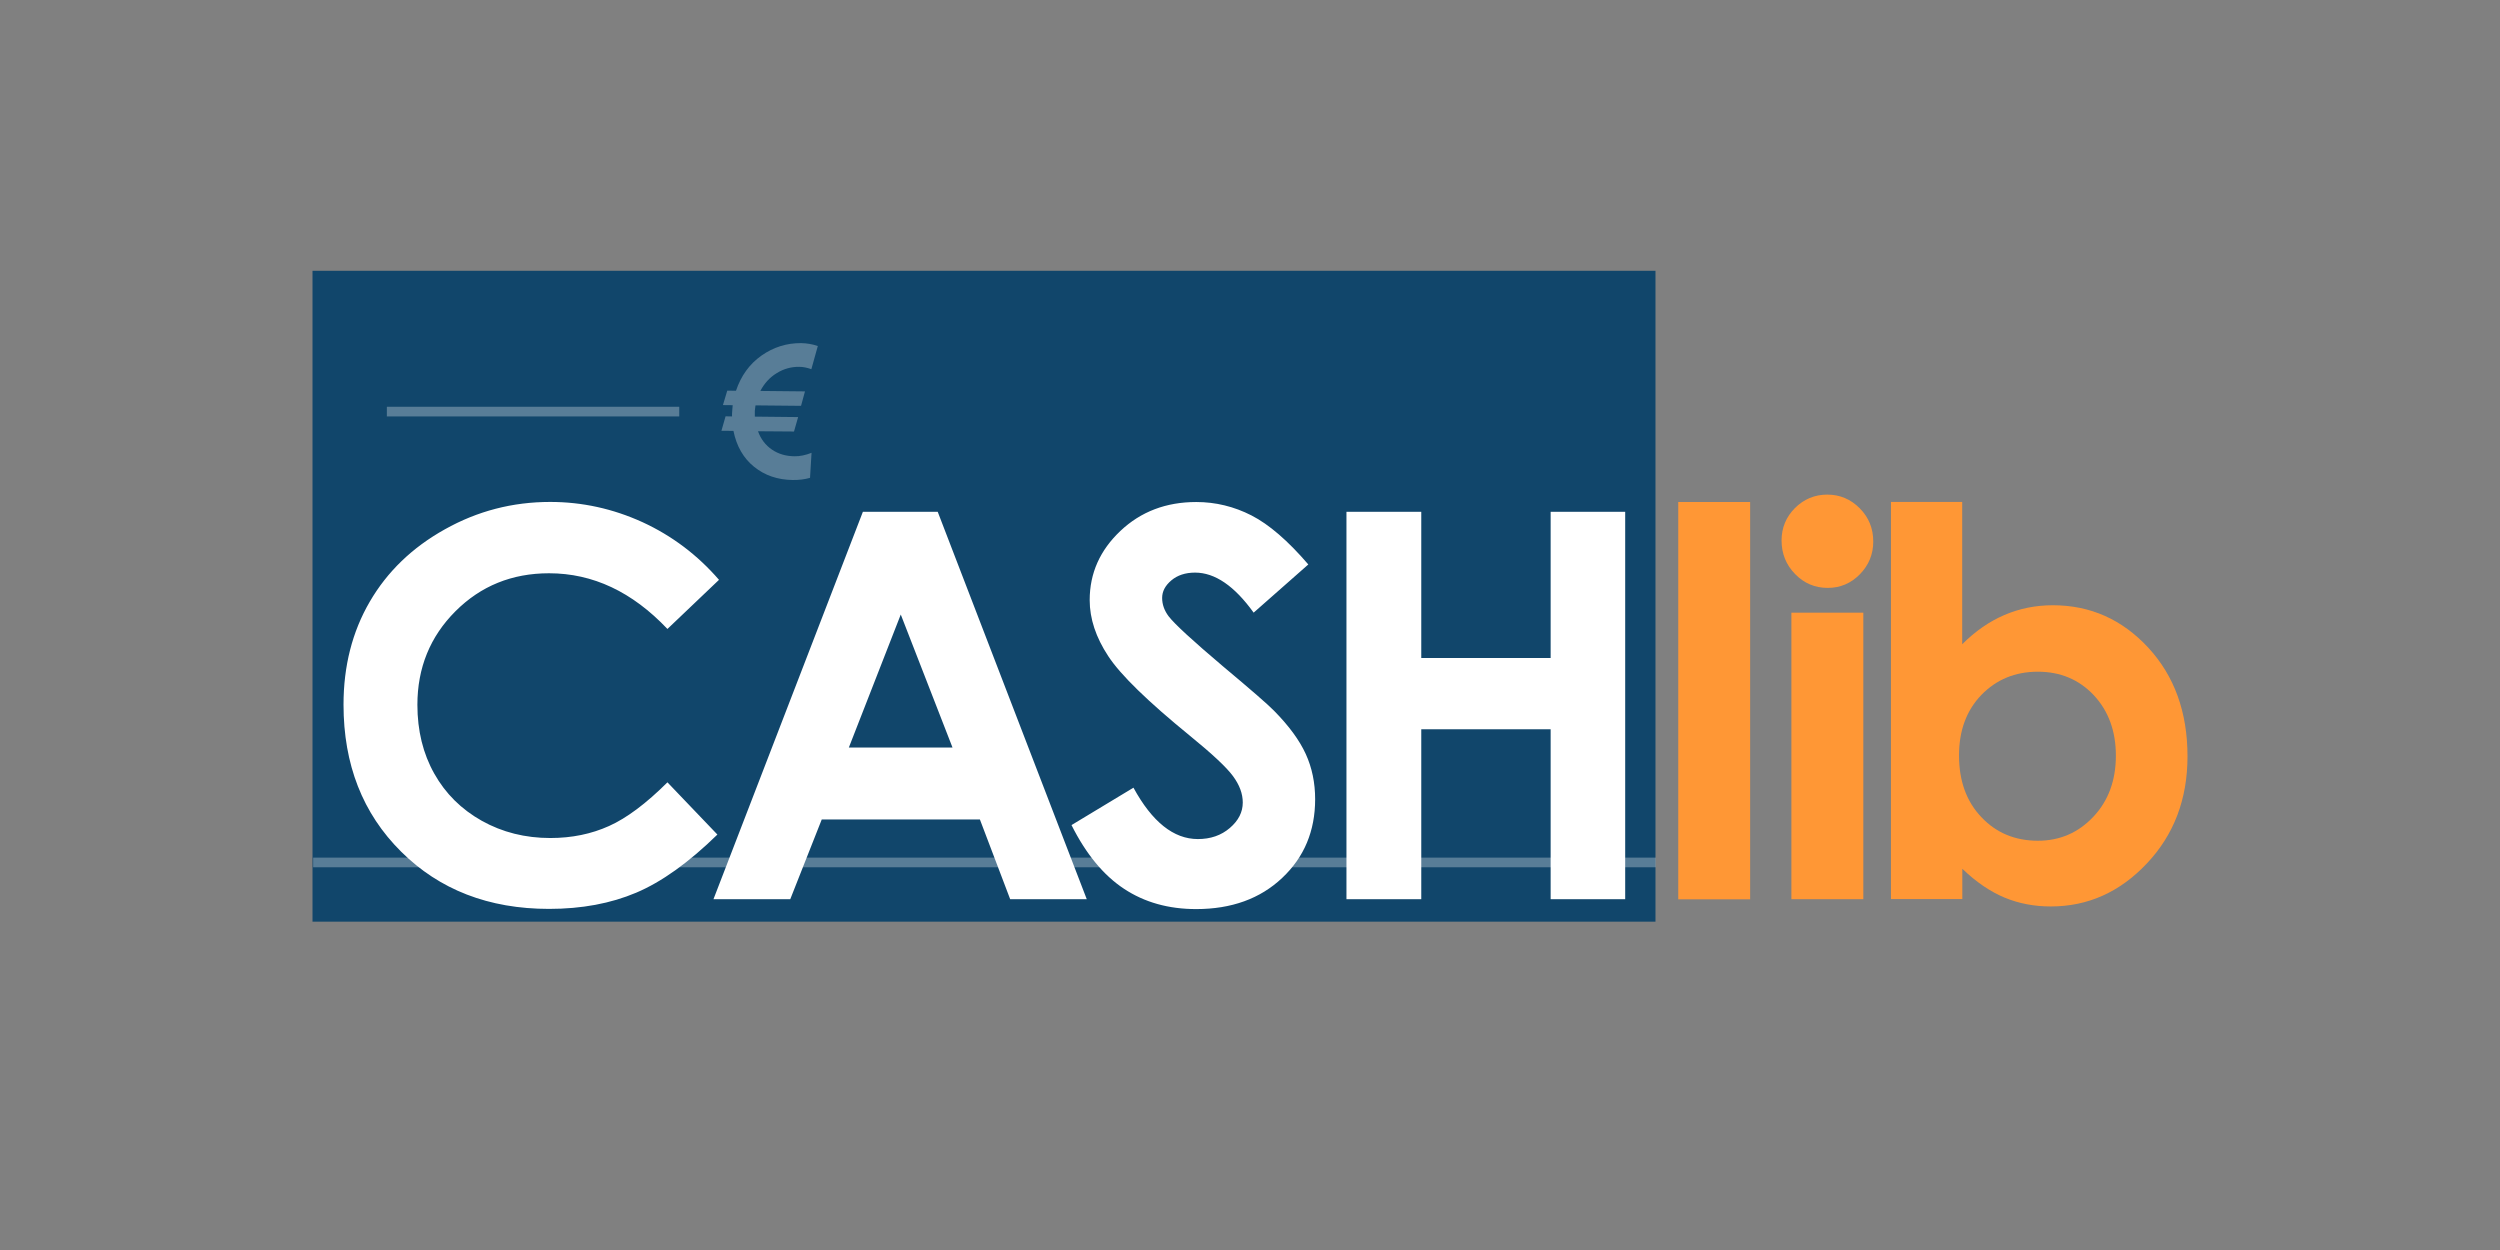
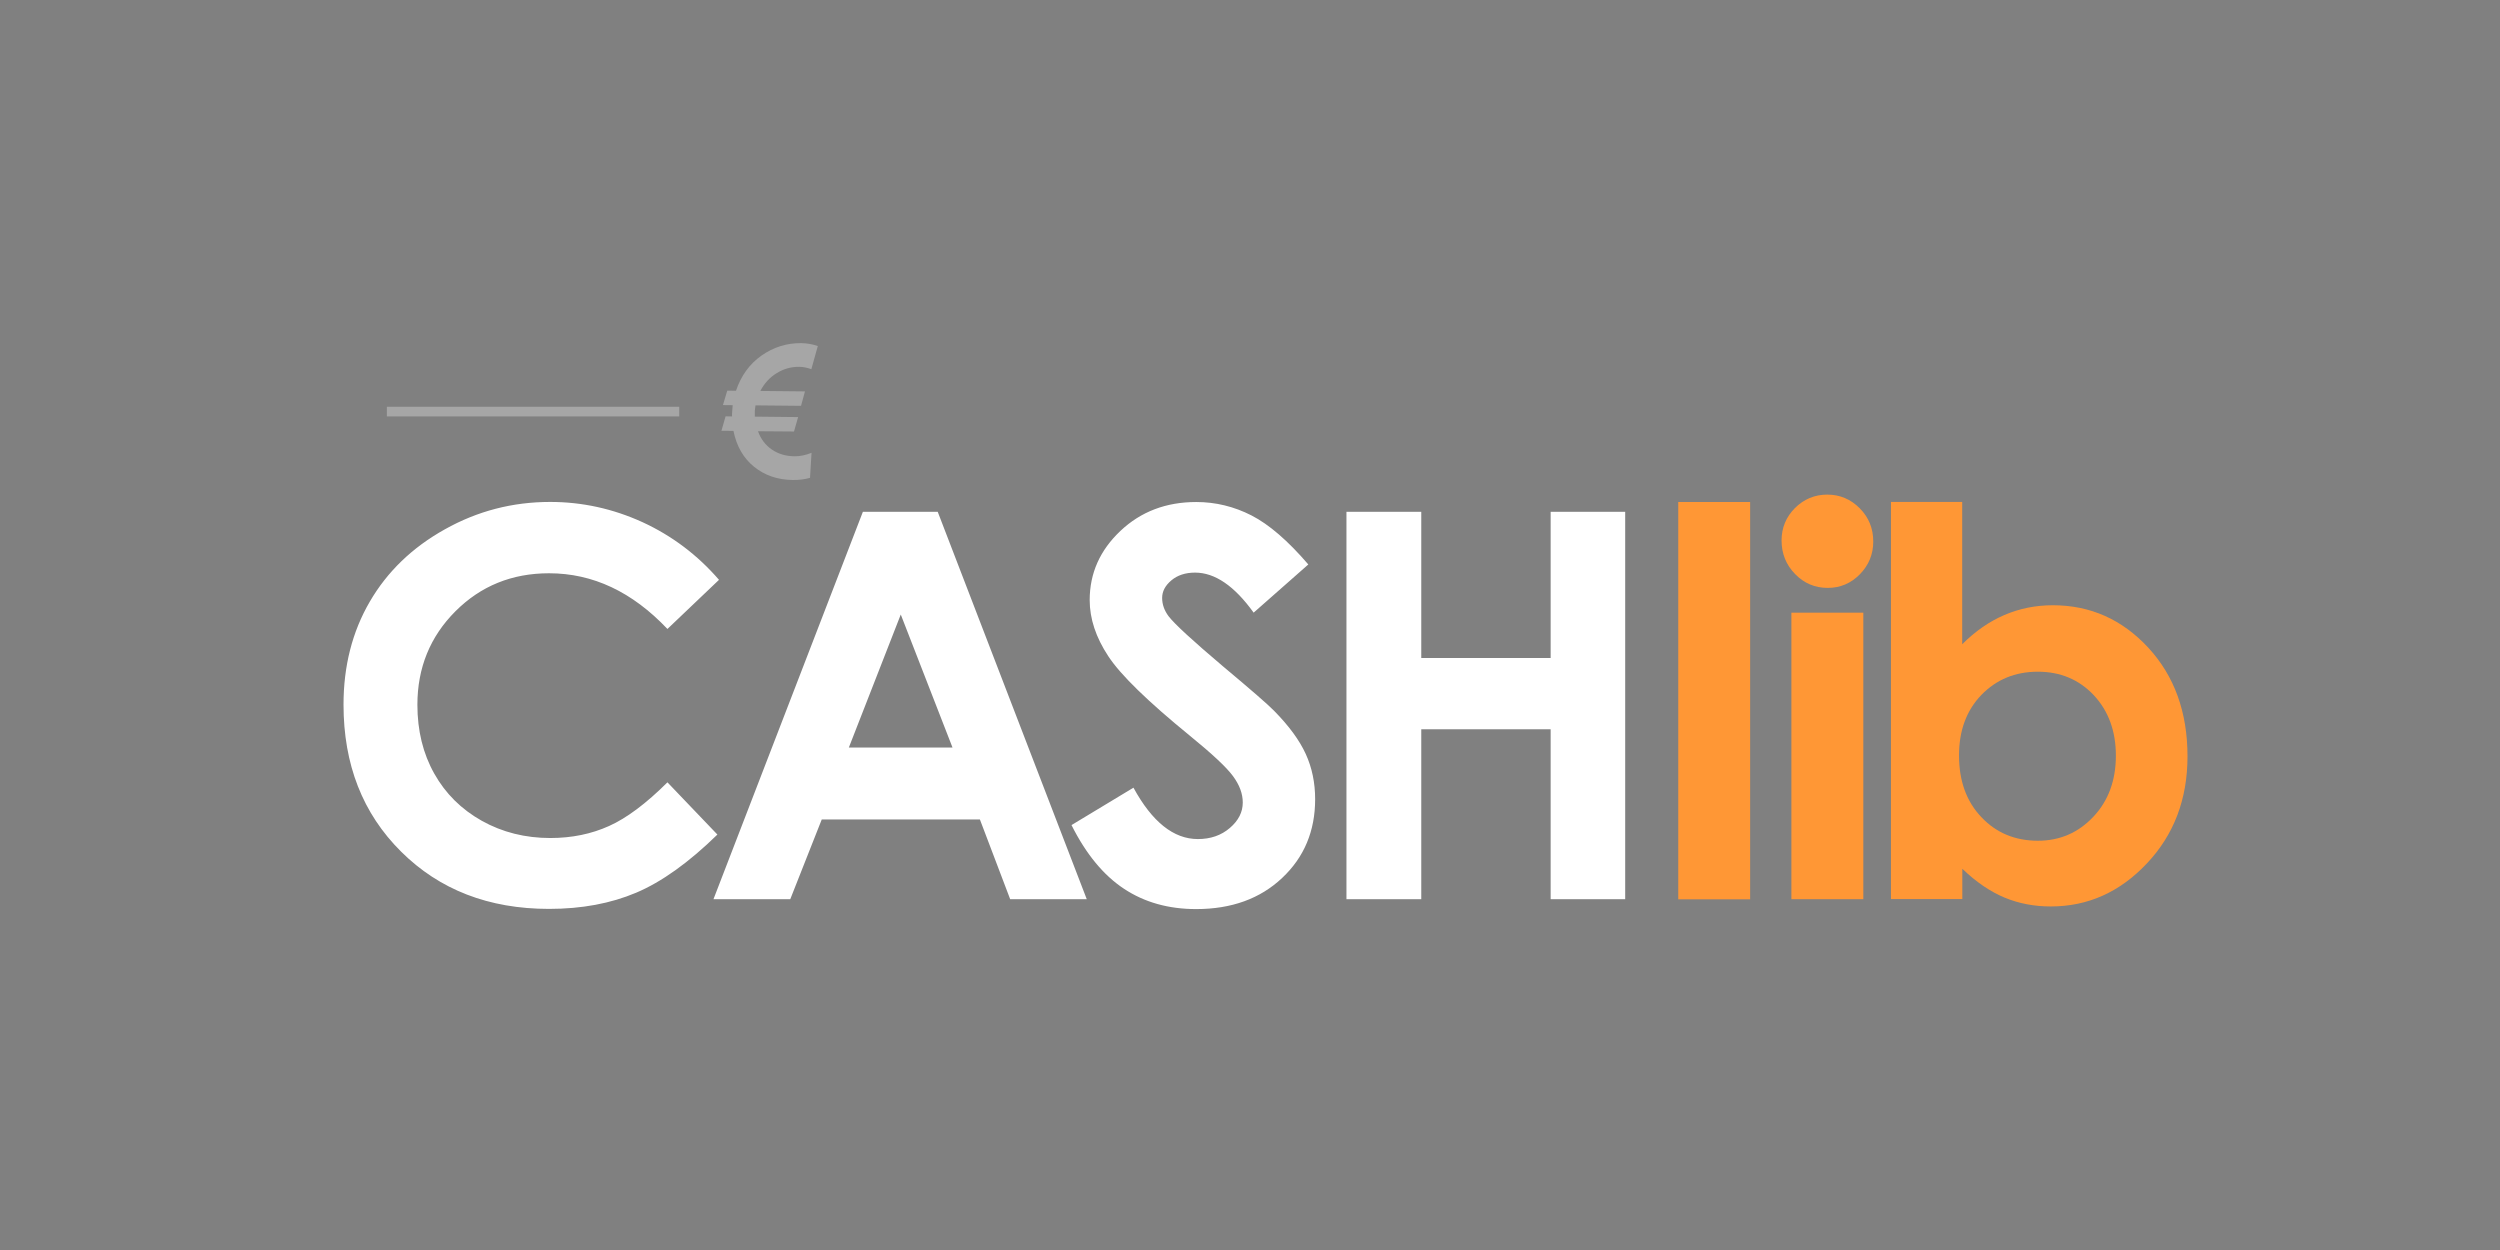
<svg xmlns="http://www.w3.org/2000/svg" width="120" height="60" viewBox="0 0 120 60" fill="none">
  <rect x="0" y="0" width="120" height="60" fill="#808080" stroke="none" />
  <g clip-path="url(#clip0_21013_62287)">
-     <path d="M79.463 13H15V44.239H79.463V13Z" fill="#11466B" />
+     <path d="M79.463 13H15H79.463V13Z" fill="#11466B" />
    <g opacity="0.3">
      <path d="M36.384 20.7C36.519 21.078 36.744 21.37 37.055 21.582C37.365 21.793 37.725 21.897 38.135 21.901C38.396 21.906 38.67 21.847 38.954 21.735L38.882 22.936C38.634 23.008 38.355 23.044 38.049 23.04C37.325 23.031 36.708 22.819 36.195 22.405C35.682 21.991 35.354 21.415 35.205 20.682L34.629 20.677L34.827 19.984L35.138 19.989C35.133 19.935 35.138 19.845 35.147 19.714C35.156 19.593 35.16 19.503 35.169 19.449L34.701 19.444L34.908 18.751L35.327 18.756C35.57 18.036 35.975 17.473 36.551 17.068C37.127 16.663 37.761 16.465 38.454 16.47C38.724 16.474 38.994 16.519 39.255 16.609L38.945 17.721C38.747 17.649 38.549 17.608 38.36 17.608C37.977 17.604 37.617 17.703 37.284 17.91C36.951 18.112 36.69 18.396 36.497 18.765L38.639 18.787L38.45 19.48L36.263 19.458C36.245 19.57 36.236 19.66 36.231 19.723C36.227 19.795 36.227 19.89 36.231 19.998L38.31 20.02L38.112 20.713L36.384 20.7Z" fill="white" />
      <path d="M32.604 19.525H18.569V19.989H32.604V19.525Z" fill="white" />
-       <path d="M79.476 41.166H15.032V41.629H79.476V41.166Z" fill="white" />
    </g>
    <path d="M34.512 27.832L32.037 30.19C30.349 28.408 28.459 27.517 26.353 27.517C24.576 27.517 23.077 28.125 21.862 29.34C20.647 30.555 20.035 32.053 20.035 33.831C20.035 35.072 20.305 36.175 20.845 37.133C21.385 38.096 22.146 38.848 23.131 39.401C24.117 39.95 25.21 40.225 26.416 40.225C27.447 40.225 28.383 40.032 29.233 39.649C30.084 39.267 31.02 38.565 32.037 37.552L34.435 40.059C33.063 41.4 31.762 42.331 30.538 42.849C29.319 43.366 27.924 43.627 26.353 43.627C23.46 43.627 21.093 42.709 19.252 40.877C17.407 39.046 16.489 36.693 16.489 33.826C16.489 31.972 16.908 30.325 17.749 28.881C18.586 27.441 19.788 26.279 21.354 25.407C22.92 24.529 24.603 24.093 26.407 24.093C27.942 24.093 29.418 24.416 30.84 25.064C32.257 25.717 33.481 26.64 34.512 27.832ZM41.419 24.565H45.01L52.165 43.163H48.489L47.035 39.334H39.444L37.932 43.163H34.246L41.419 24.565ZM43.237 29.497L40.744 35.883H45.721L43.237 29.497ZM62.799 27.094L60.175 29.407C59.253 28.125 58.317 27.485 57.363 27.485C56.899 27.485 56.517 27.611 56.224 27.859C55.927 28.111 55.783 28.386 55.783 28.701C55.783 29.011 55.887 29.308 56.098 29.587C56.386 29.96 57.25 30.753 58.695 31.977C60.045 33.106 60.868 33.822 61.152 34.114C61.867 34.839 62.376 35.532 62.677 36.193C62.979 36.855 63.127 37.579 63.127 38.362C63.127 39.888 62.601 41.148 61.543 42.142C60.49 43.136 59.113 43.636 57.417 43.636C56.089 43.636 54.937 43.312 53.956 42.664C52.971 42.016 52.129 40.995 51.432 39.604L54.406 37.809C55.302 39.451 56.332 40.275 57.498 40.275C58.105 40.275 58.618 40.099 59.032 39.743C59.446 39.388 59.653 38.983 59.653 38.52C59.653 38.096 59.496 37.678 59.185 37.255C58.875 36.832 58.186 36.188 57.12 35.32C55.095 33.669 53.785 32.395 53.196 31.495C52.602 30.595 52.305 29.7 52.305 28.804C52.305 27.512 52.8 26.41 53.781 25.483C54.762 24.556 55.977 24.097 57.421 24.097C58.348 24.097 59.235 24.313 60.072 24.741C60.913 25.172 61.822 25.956 62.799 27.094ZM64.63 24.565H68.221V31.585H74.431V24.565H78.009V43.163H74.431V35.005H68.221V43.163H64.63V24.565Z" fill="white" />
    <path d="M80.556 24.097H84.007V43.168H80.556V24.097ZM87.711 23.741C88.314 23.741 88.836 23.962 89.268 24.398C89.7 24.835 89.916 25.366 89.916 25.991C89.916 26.608 89.7 27.13 89.272 27.567C88.845 28.003 88.327 28.219 87.733 28.219C87.117 28.219 86.595 27.998 86.163 27.553C85.731 27.112 85.515 26.572 85.515 25.942C85.515 25.334 85.731 24.817 86.158 24.385C86.59 23.957 87.108 23.741 87.711 23.741ZM85.987 29.407H89.439V43.163H85.987V29.407ZM94.186 24.097V30.924C94.812 30.298 95.482 29.834 96.211 29.52C96.936 29.209 97.71 29.052 98.538 29.052C100.333 29.052 101.859 29.731 103.114 31.085C104.37 32.444 105 34.181 105 36.306C105 38.353 104.352 40.068 103.051 41.444C101.755 42.822 100.216 43.51 98.439 43.51C97.647 43.51 96.909 43.37 96.225 43.087C95.541 42.803 94.861 42.344 94.191 41.701V43.154H90.766V24.093H94.191V24.097H94.186ZM97.818 32.242C96.729 32.242 95.829 32.615 95.109 33.353C94.393 34.096 94.033 35.063 94.033 36.261C94.033 37.48 94.389 38.474 95.109 39.226C95.824 39.982 96.729 40.355 97.818 40.355C98.871 40.355 99.757 39.973 100.482 39.203C101.202 38.438 101.562 37.458 101.562 36.27C101.562 35.09 101.206 34.123 100.5 33.367C99.789 32.615 98.893 32.242 97.818 32.242Z" fill="#FF9735" />
  </g>
  <defs>
    <clipPath id="clip0_21013_62287">
      <rect width="90" height="31.239" fill="white" transform="translate(15 13)" />
    </clipPath>
  </defs>
</svg>